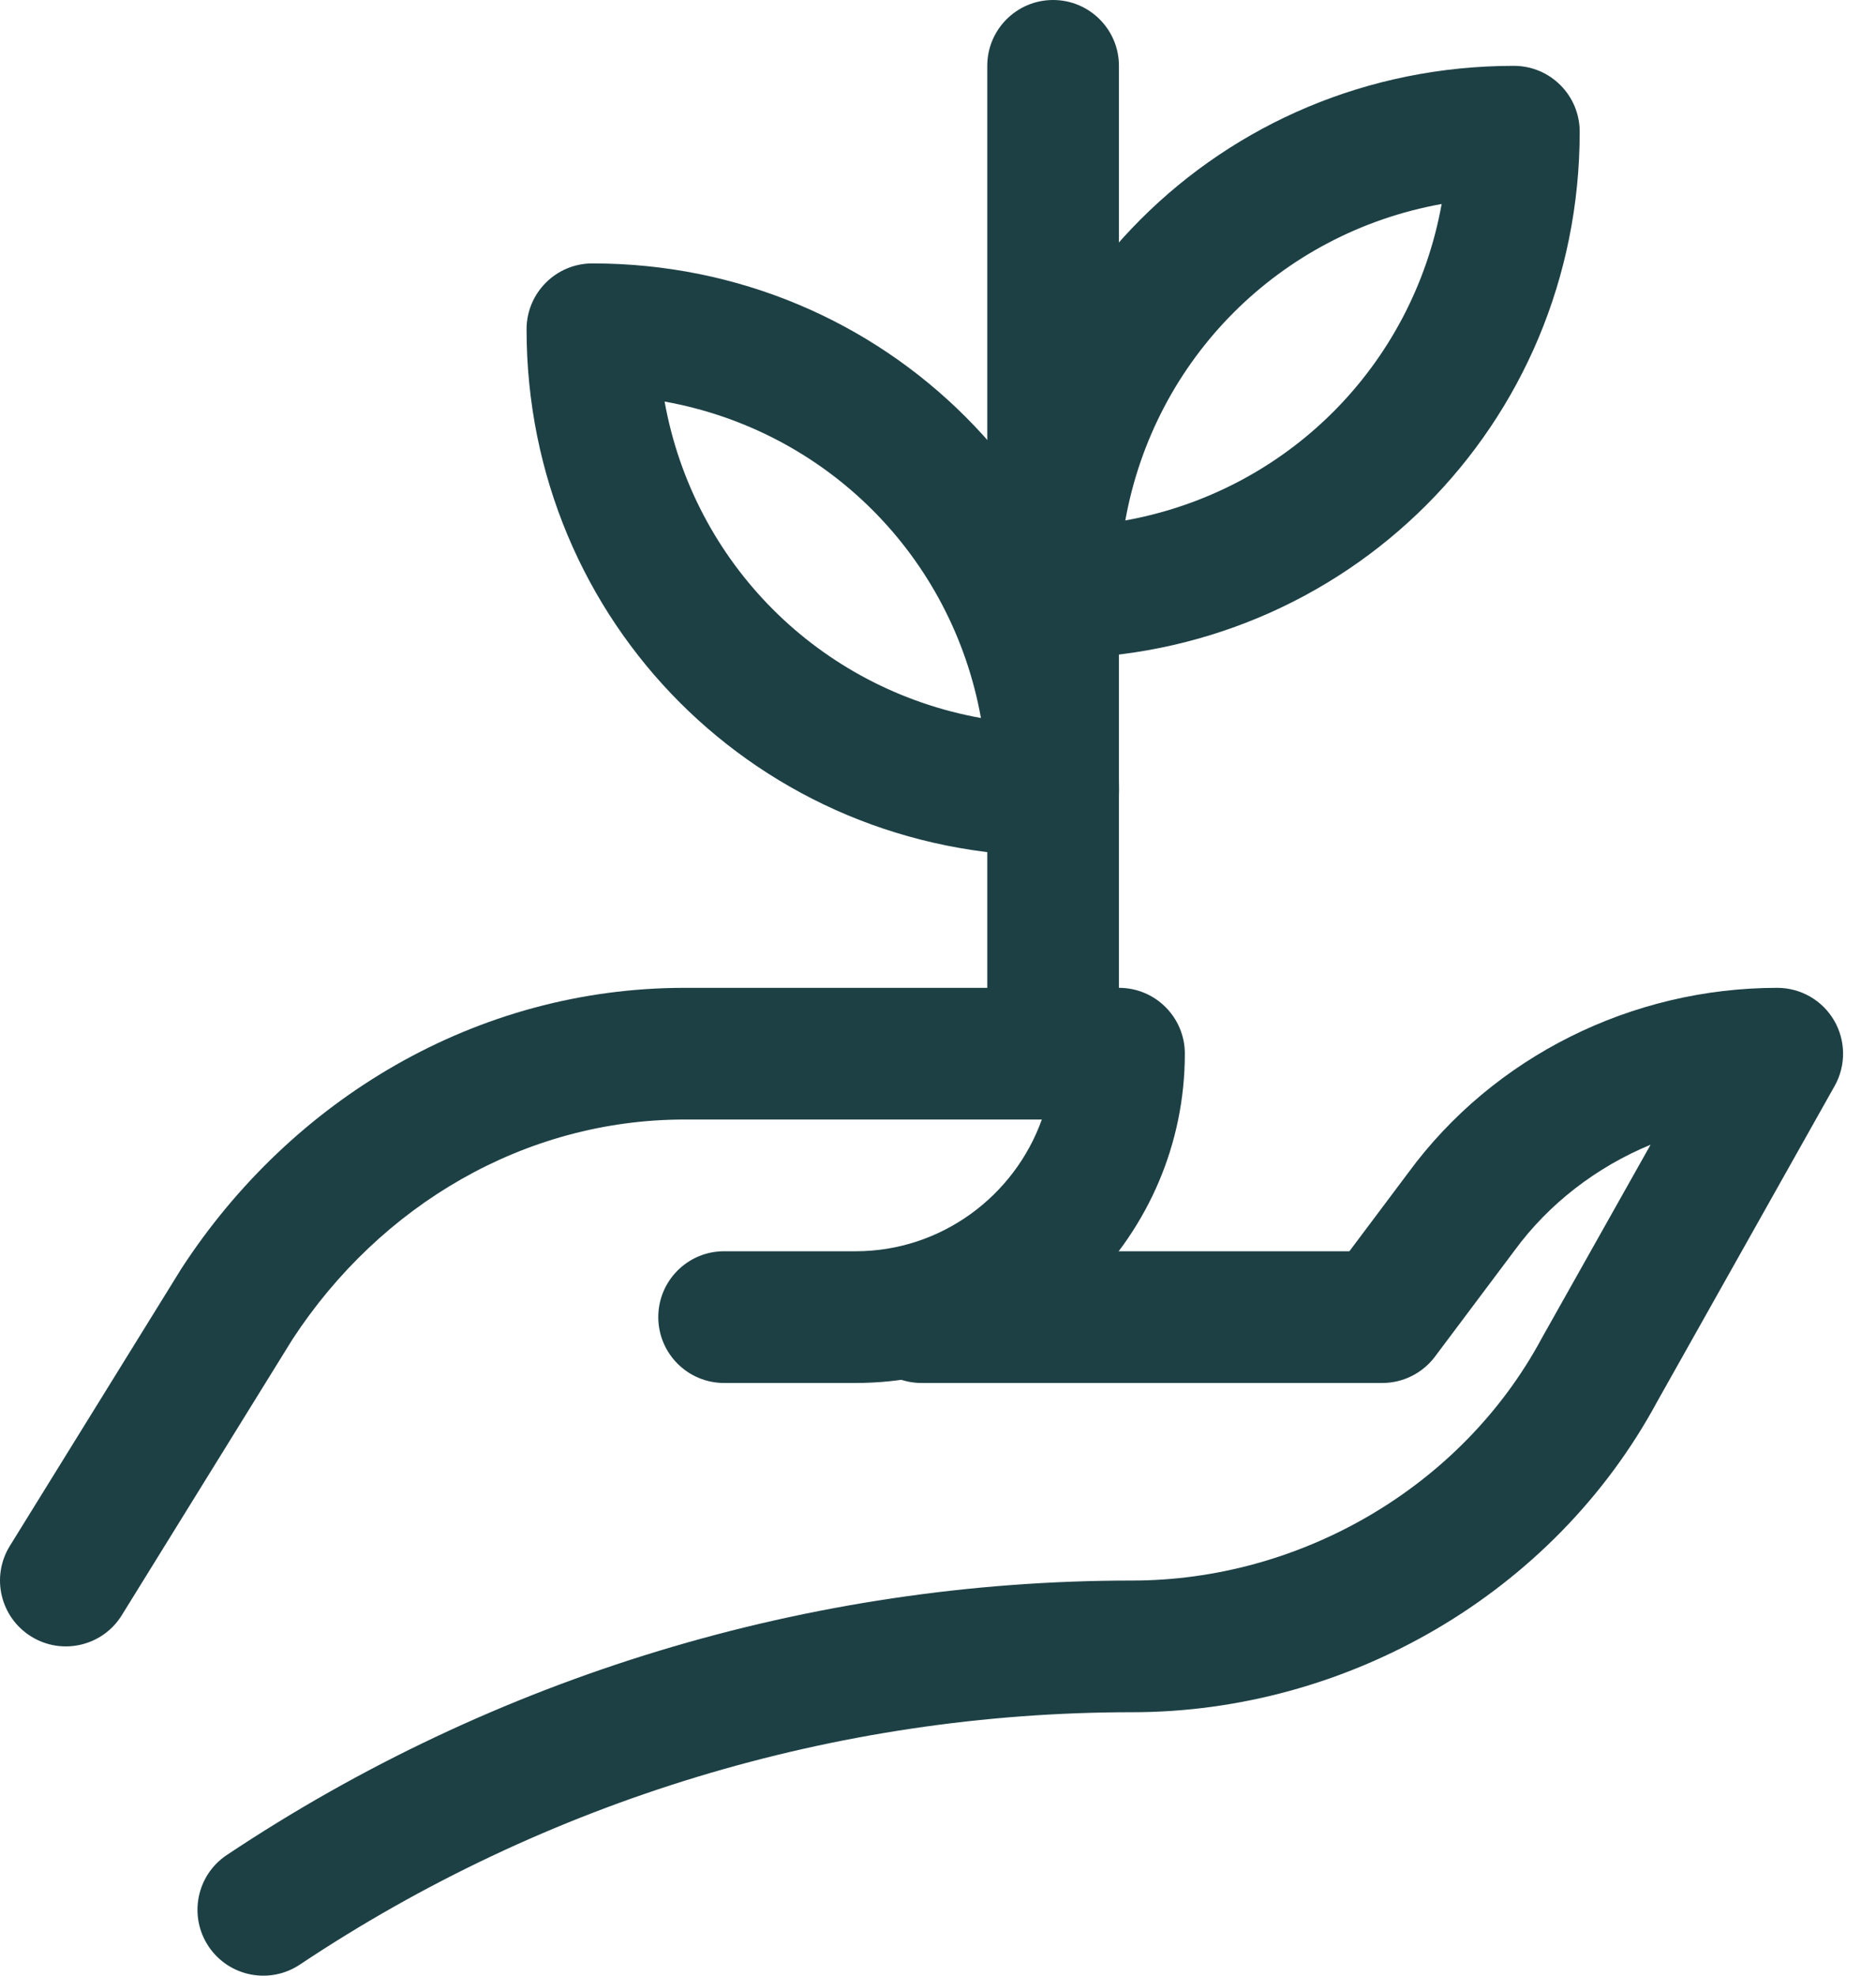
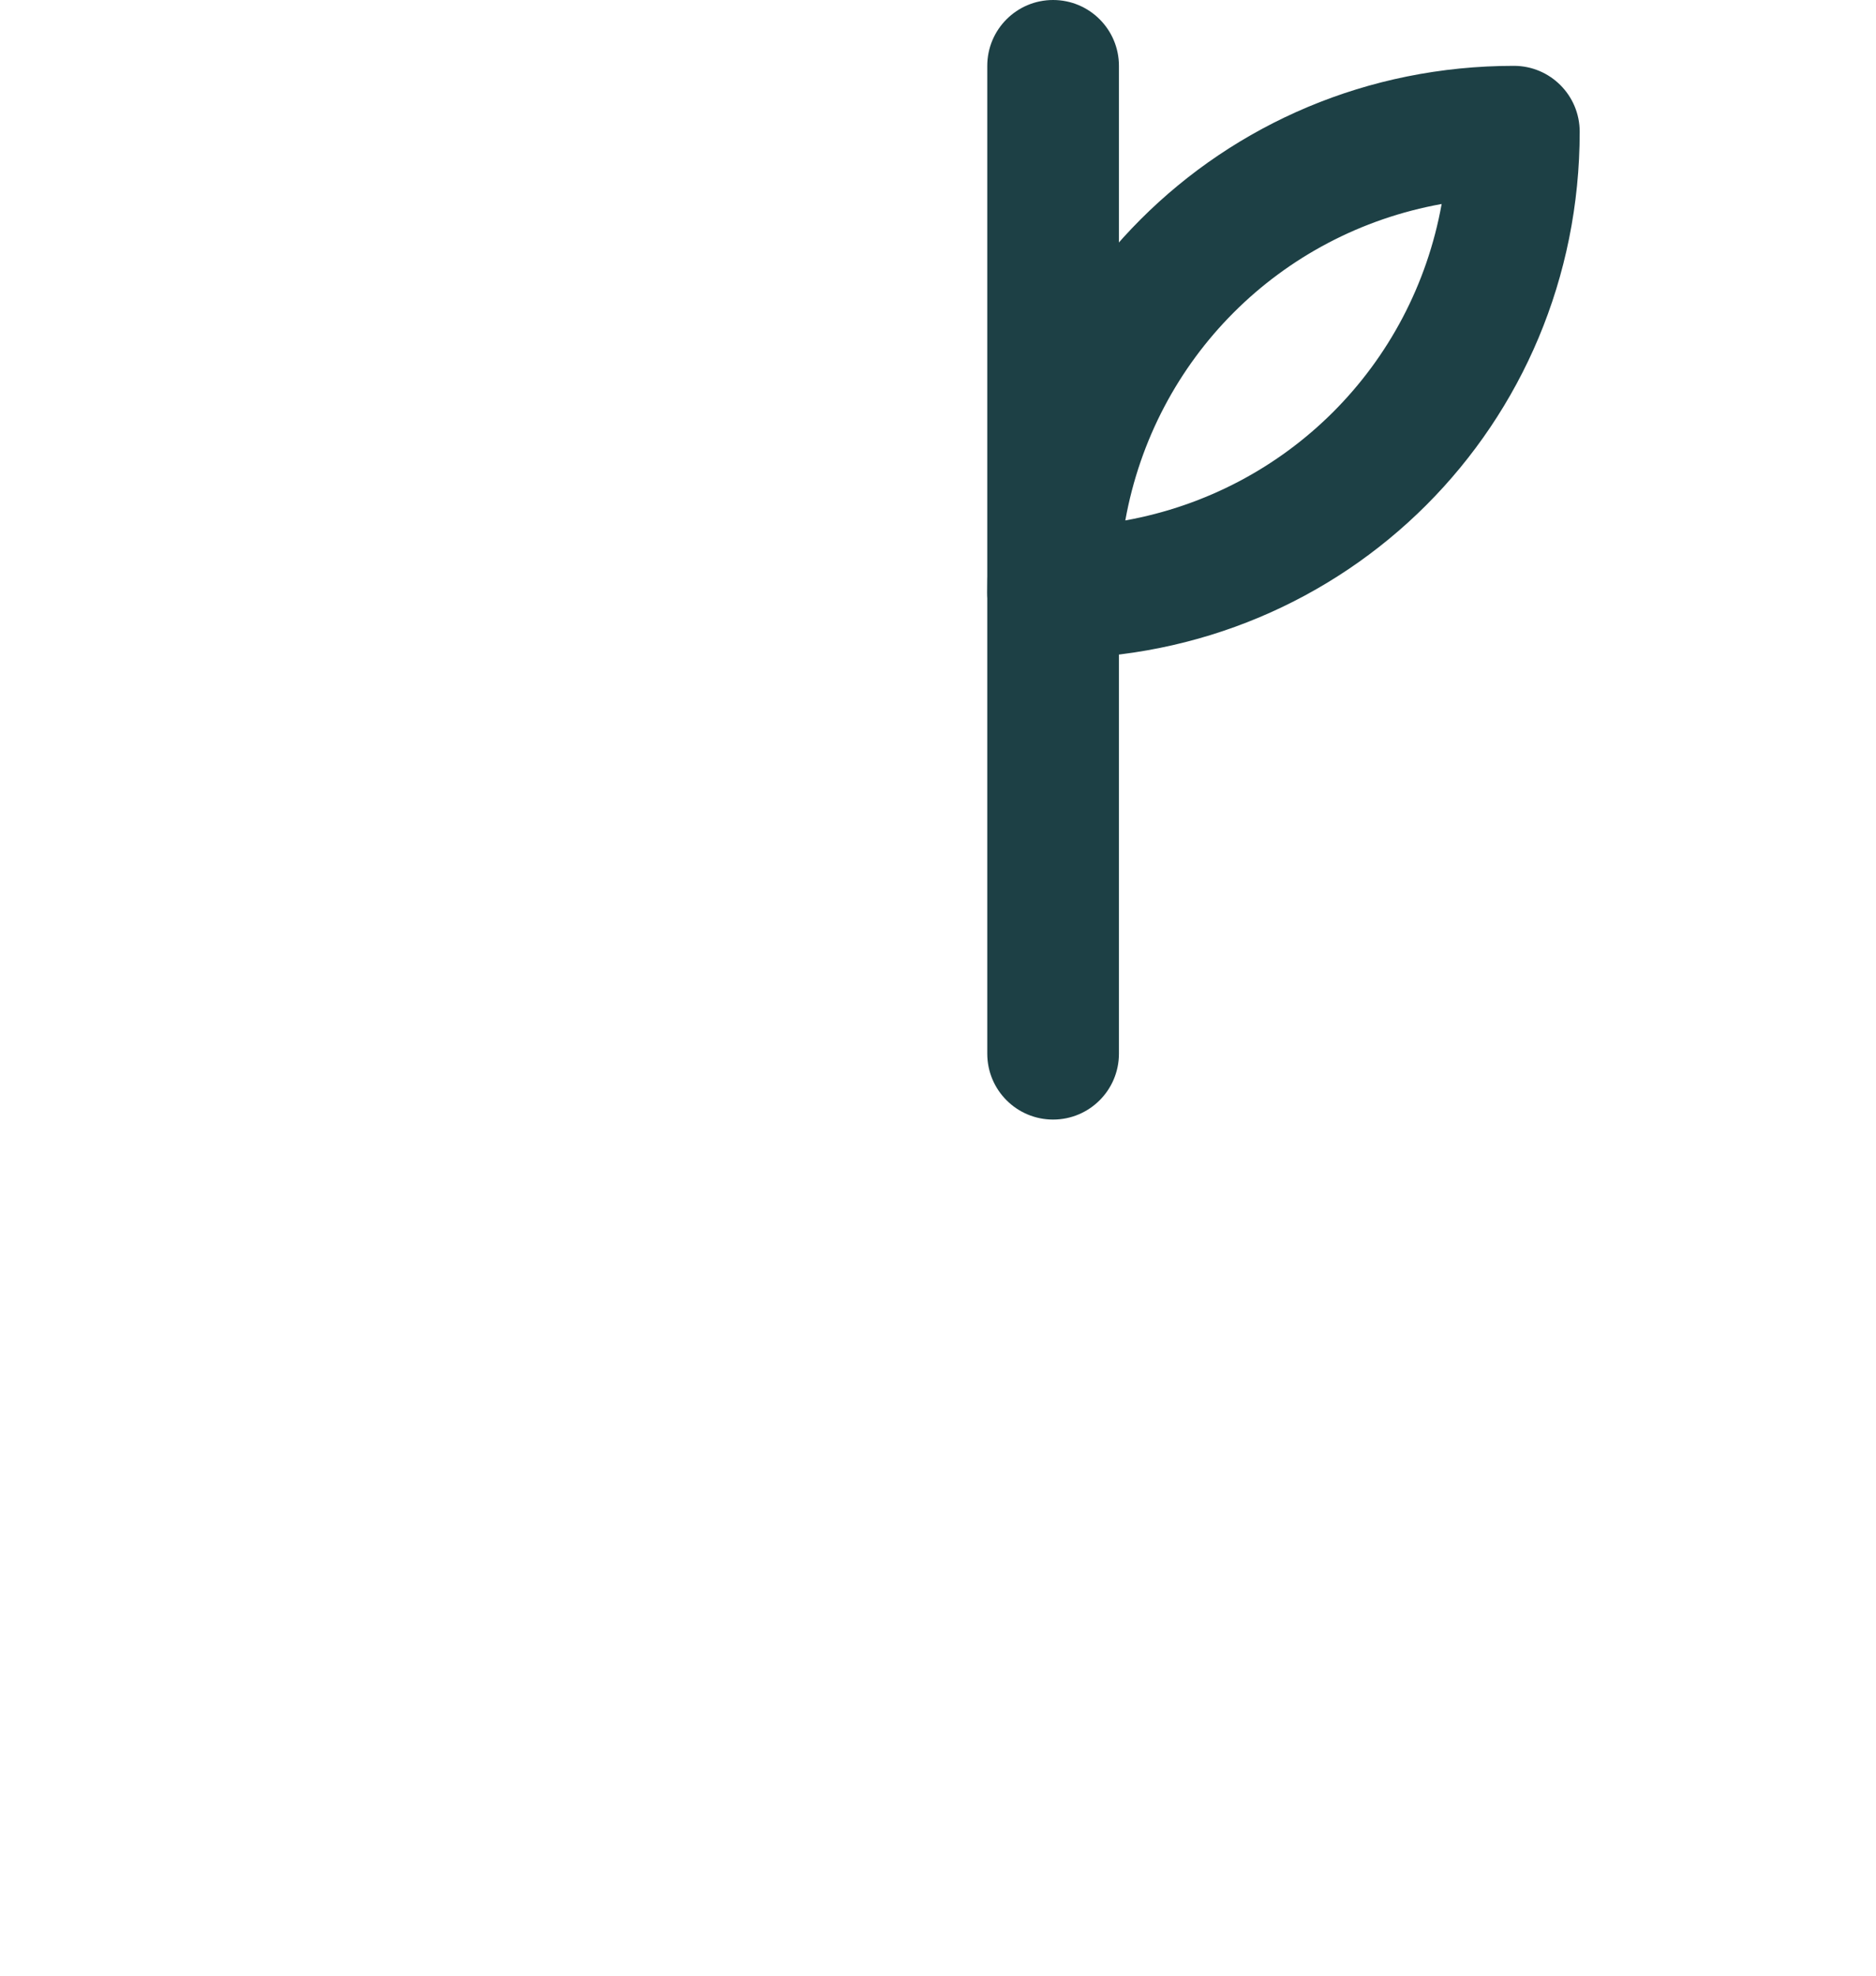
<svg xmlns="http://www.w3.org/2000/svg" width="38" height="40" viewBox="0 0 38 40" fill="none">
-   <path fill-rule="evenodd" clip-rule="evenodd" d="M5.925 27.115L2.467 32.702C2.08 33.328 1.258 33.521 0.632 33.133C0.006 32.746 -0.188 31.924 0.2 31.298L3.666 25.698L3.683 25.671C5.905 22.265 9.64 20 13.867 20H22.667C23.403 20 24 20.597 24 21.333C24 25.003 21.003 28 17.334 28H14.667C13.931 28 13.334 27.403 13.334 26.666C13.334 25.93 13.931 25.333 14.667 25.333H17.334C19.064 25.333 20.55 24.215 21.103 22.666H13.867C10.632 22.666 7.704 24.396 5.925 27.115Z" fill="#1D4045" />
-   <path fill-rule="evenodd" clip-rule="evenodd" d="M33.434 23.176C32.337 23.63 31.374 24.368 30.675 25.322L30.667 25.333L30.667 25.333L29.067 27.466C28.815 27.802 28.42 28 28 28H18.667C17.93 28 17.334 27.403 17.334 26.666C17.334 25.93 17.93 25.333 18.667 25.333H27.333L28.529 23.739C30.254 21.391 33.055 20 36 20C36.474 20 36.912 20.251 37.151 20.66C37.39 21.069 37.394 21.574 37.162 21.987L33.568 28.377C31.459 32.284 27.269 34.666 22.933 34.666C16.931 34.666 11.055 36.455 6.073 39.776C5.46 40.184 4.633 40.019 4.224 39.406C3.816 38.793 3.981 37.965 4.594 37.557C10.012 33.945 16.402 32 22.933 32C26.327 32 29.6 30.12 31.226 27.101L31.238 27.079L33.434 23.176Z" fill="#1D4045" />
  <path fill-rule="evenodd" clip-rule="evenodd" d="M29.202 4.13C28.612 7.405 26.07 9.947 22.794 10.537C23.384 7.261 25.926 4.72 29.202 4.13ZM19.998 12C19.998 6.064 24.728 1.333 30.665 1.333C31.401 1.333 31.998 1.93 31.998 2.667C31.998 8.603 27.268 13.333 21.331 13.333C20.595 13.333 19.998 12.736 19.998 12Z" fill="#1D4045" />
-   <path fill-rule="evenodd" clip-rule="evenodd" d="M10.666 6.667C10.666 5.93 11.263 5.333 11.999 5.333C17.936 5.333 22.666 10.063 22.666 16C22.666 16.736 22.069 17.333 21.333 17.333C15.396 17.333 10.666 12.603 10.666 6.667ZM19.87 14.537C16.594 13.947 14.052 11.405 13.462 8.13C16.738 8.719 19.28 11.261 19.87 14.537Z" fill="#1D4045" />
  <path fill-rule="evenodd" clip-rule="evenodd" d="M21.331 0C22.068 0 22.665 0.597 22.665 1.333V21.333C22.665 22.07 22.068 22.667 21.331 22.667C20.595 22.667 19.998 22.07 19.998 21.333V1.333C19.998 0.597 20.595 0 21.331 0Z" fill="#1D4045" />
</svg>